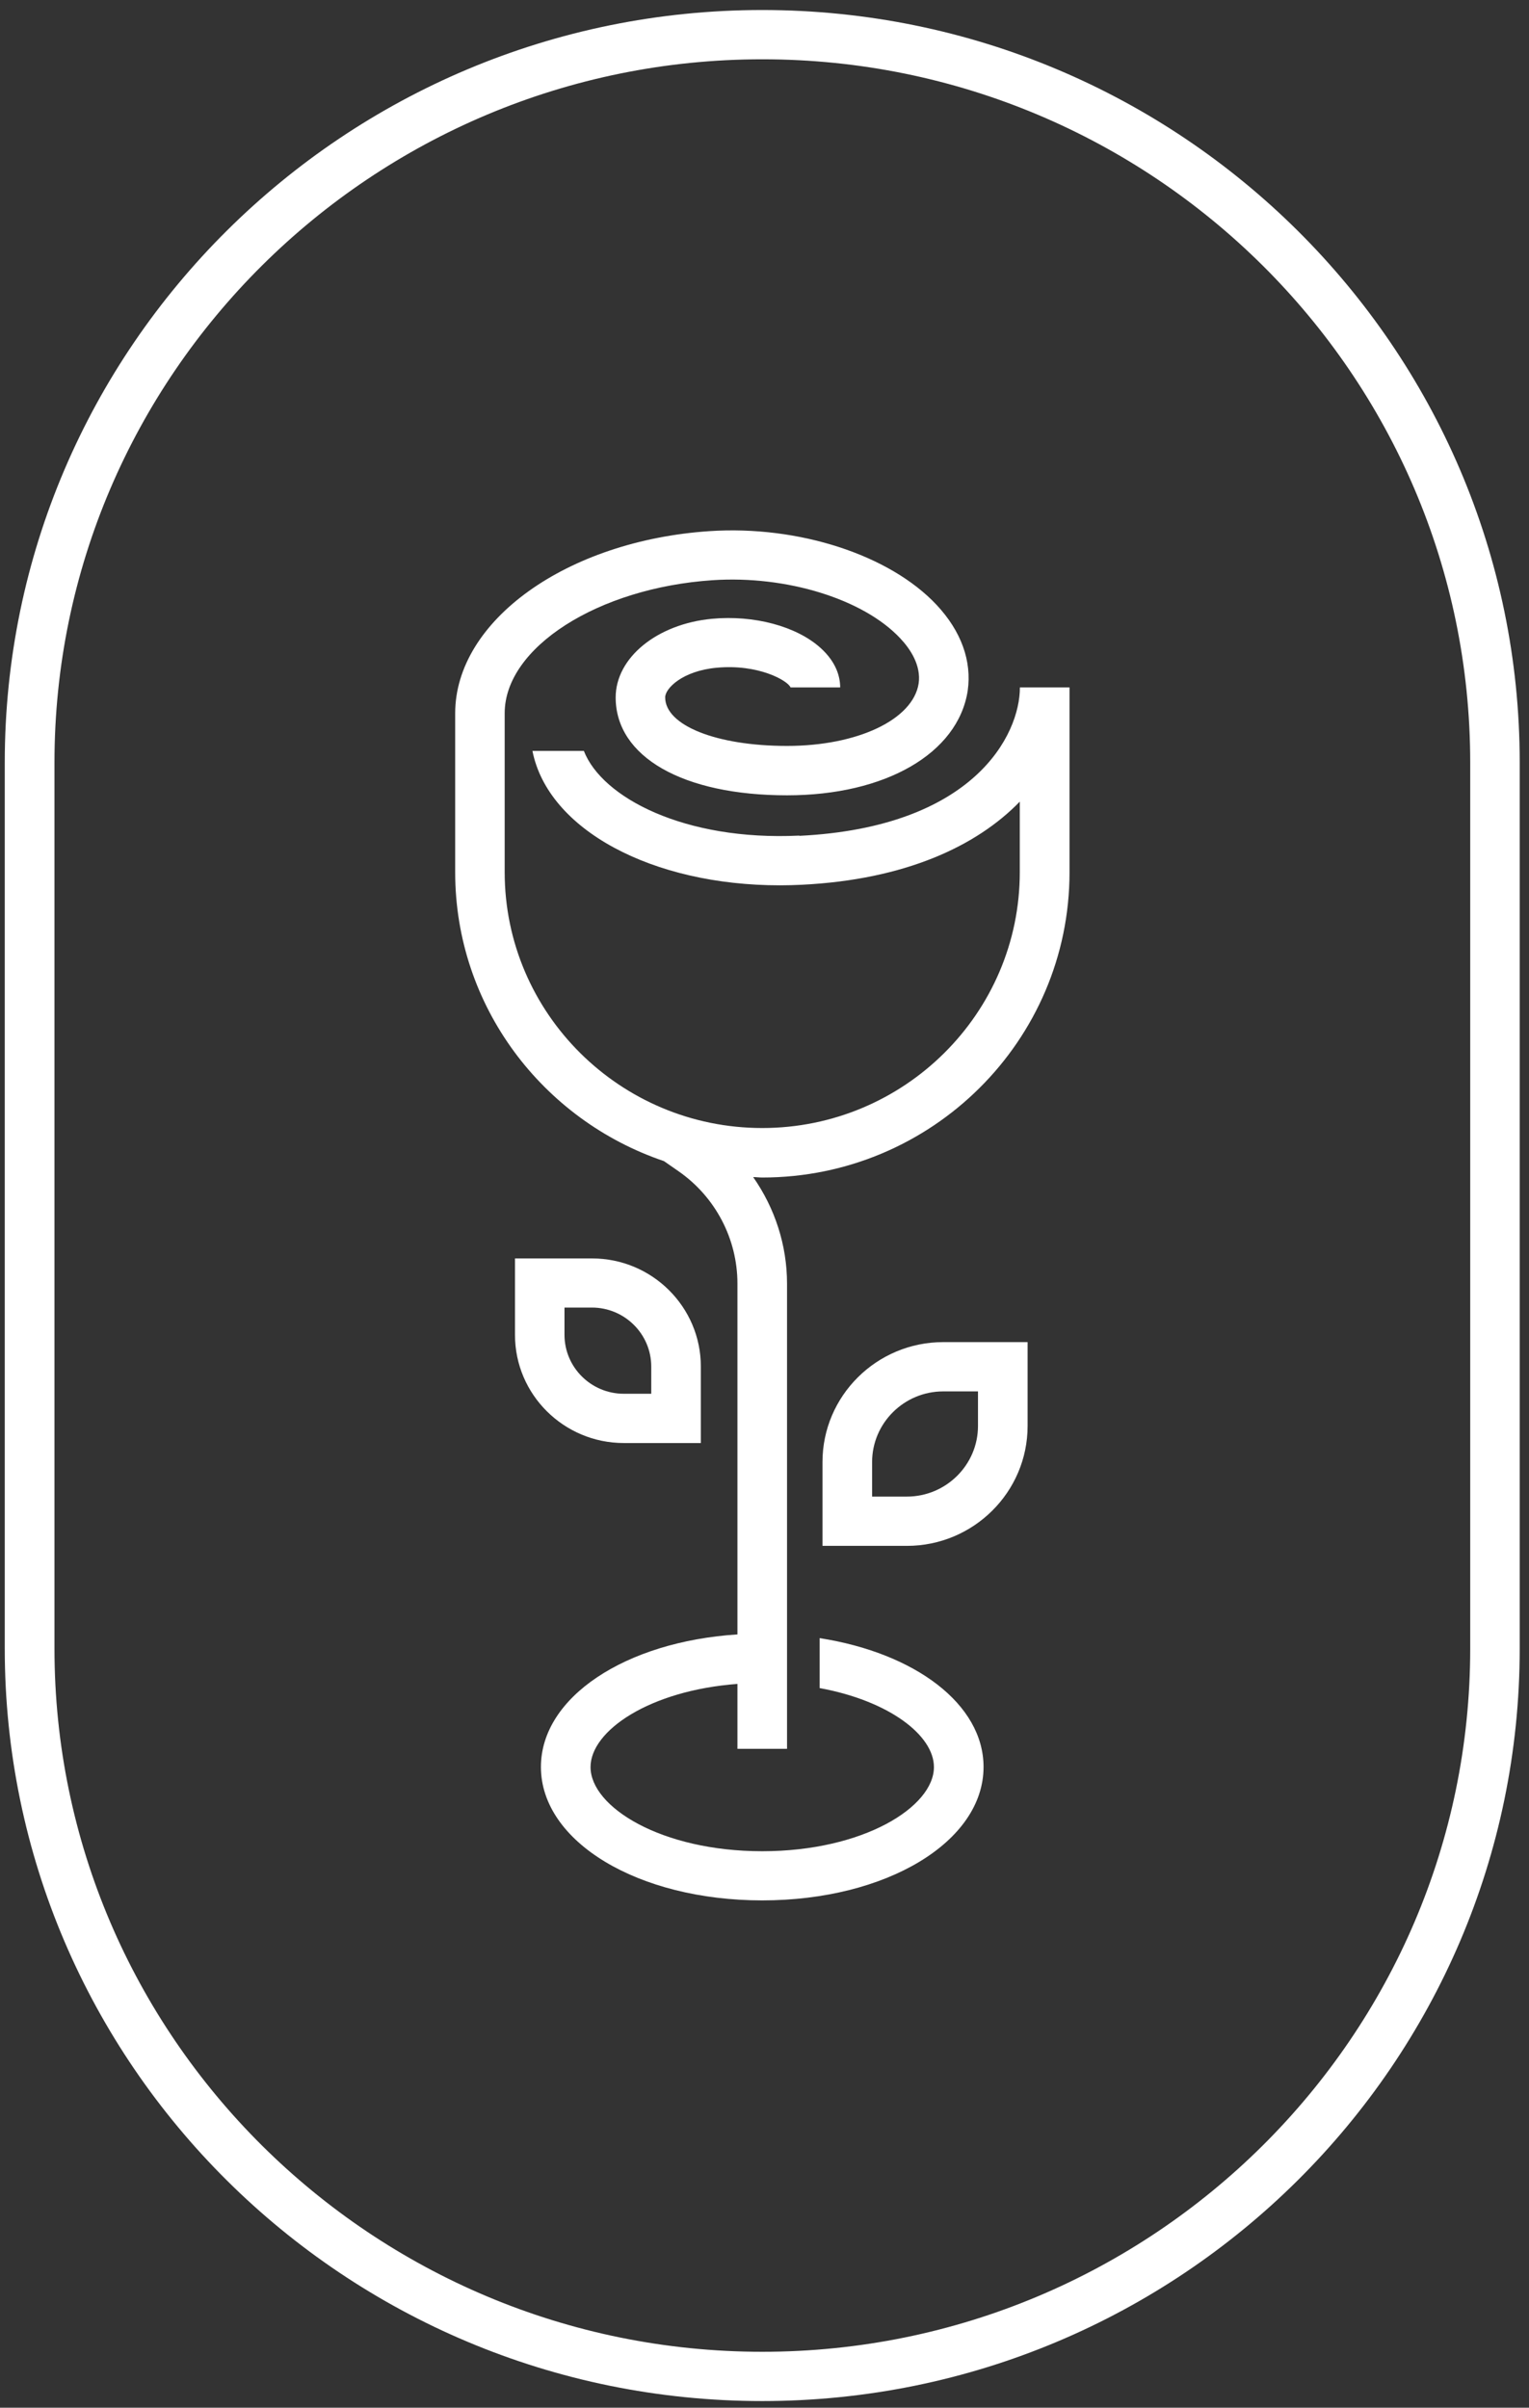
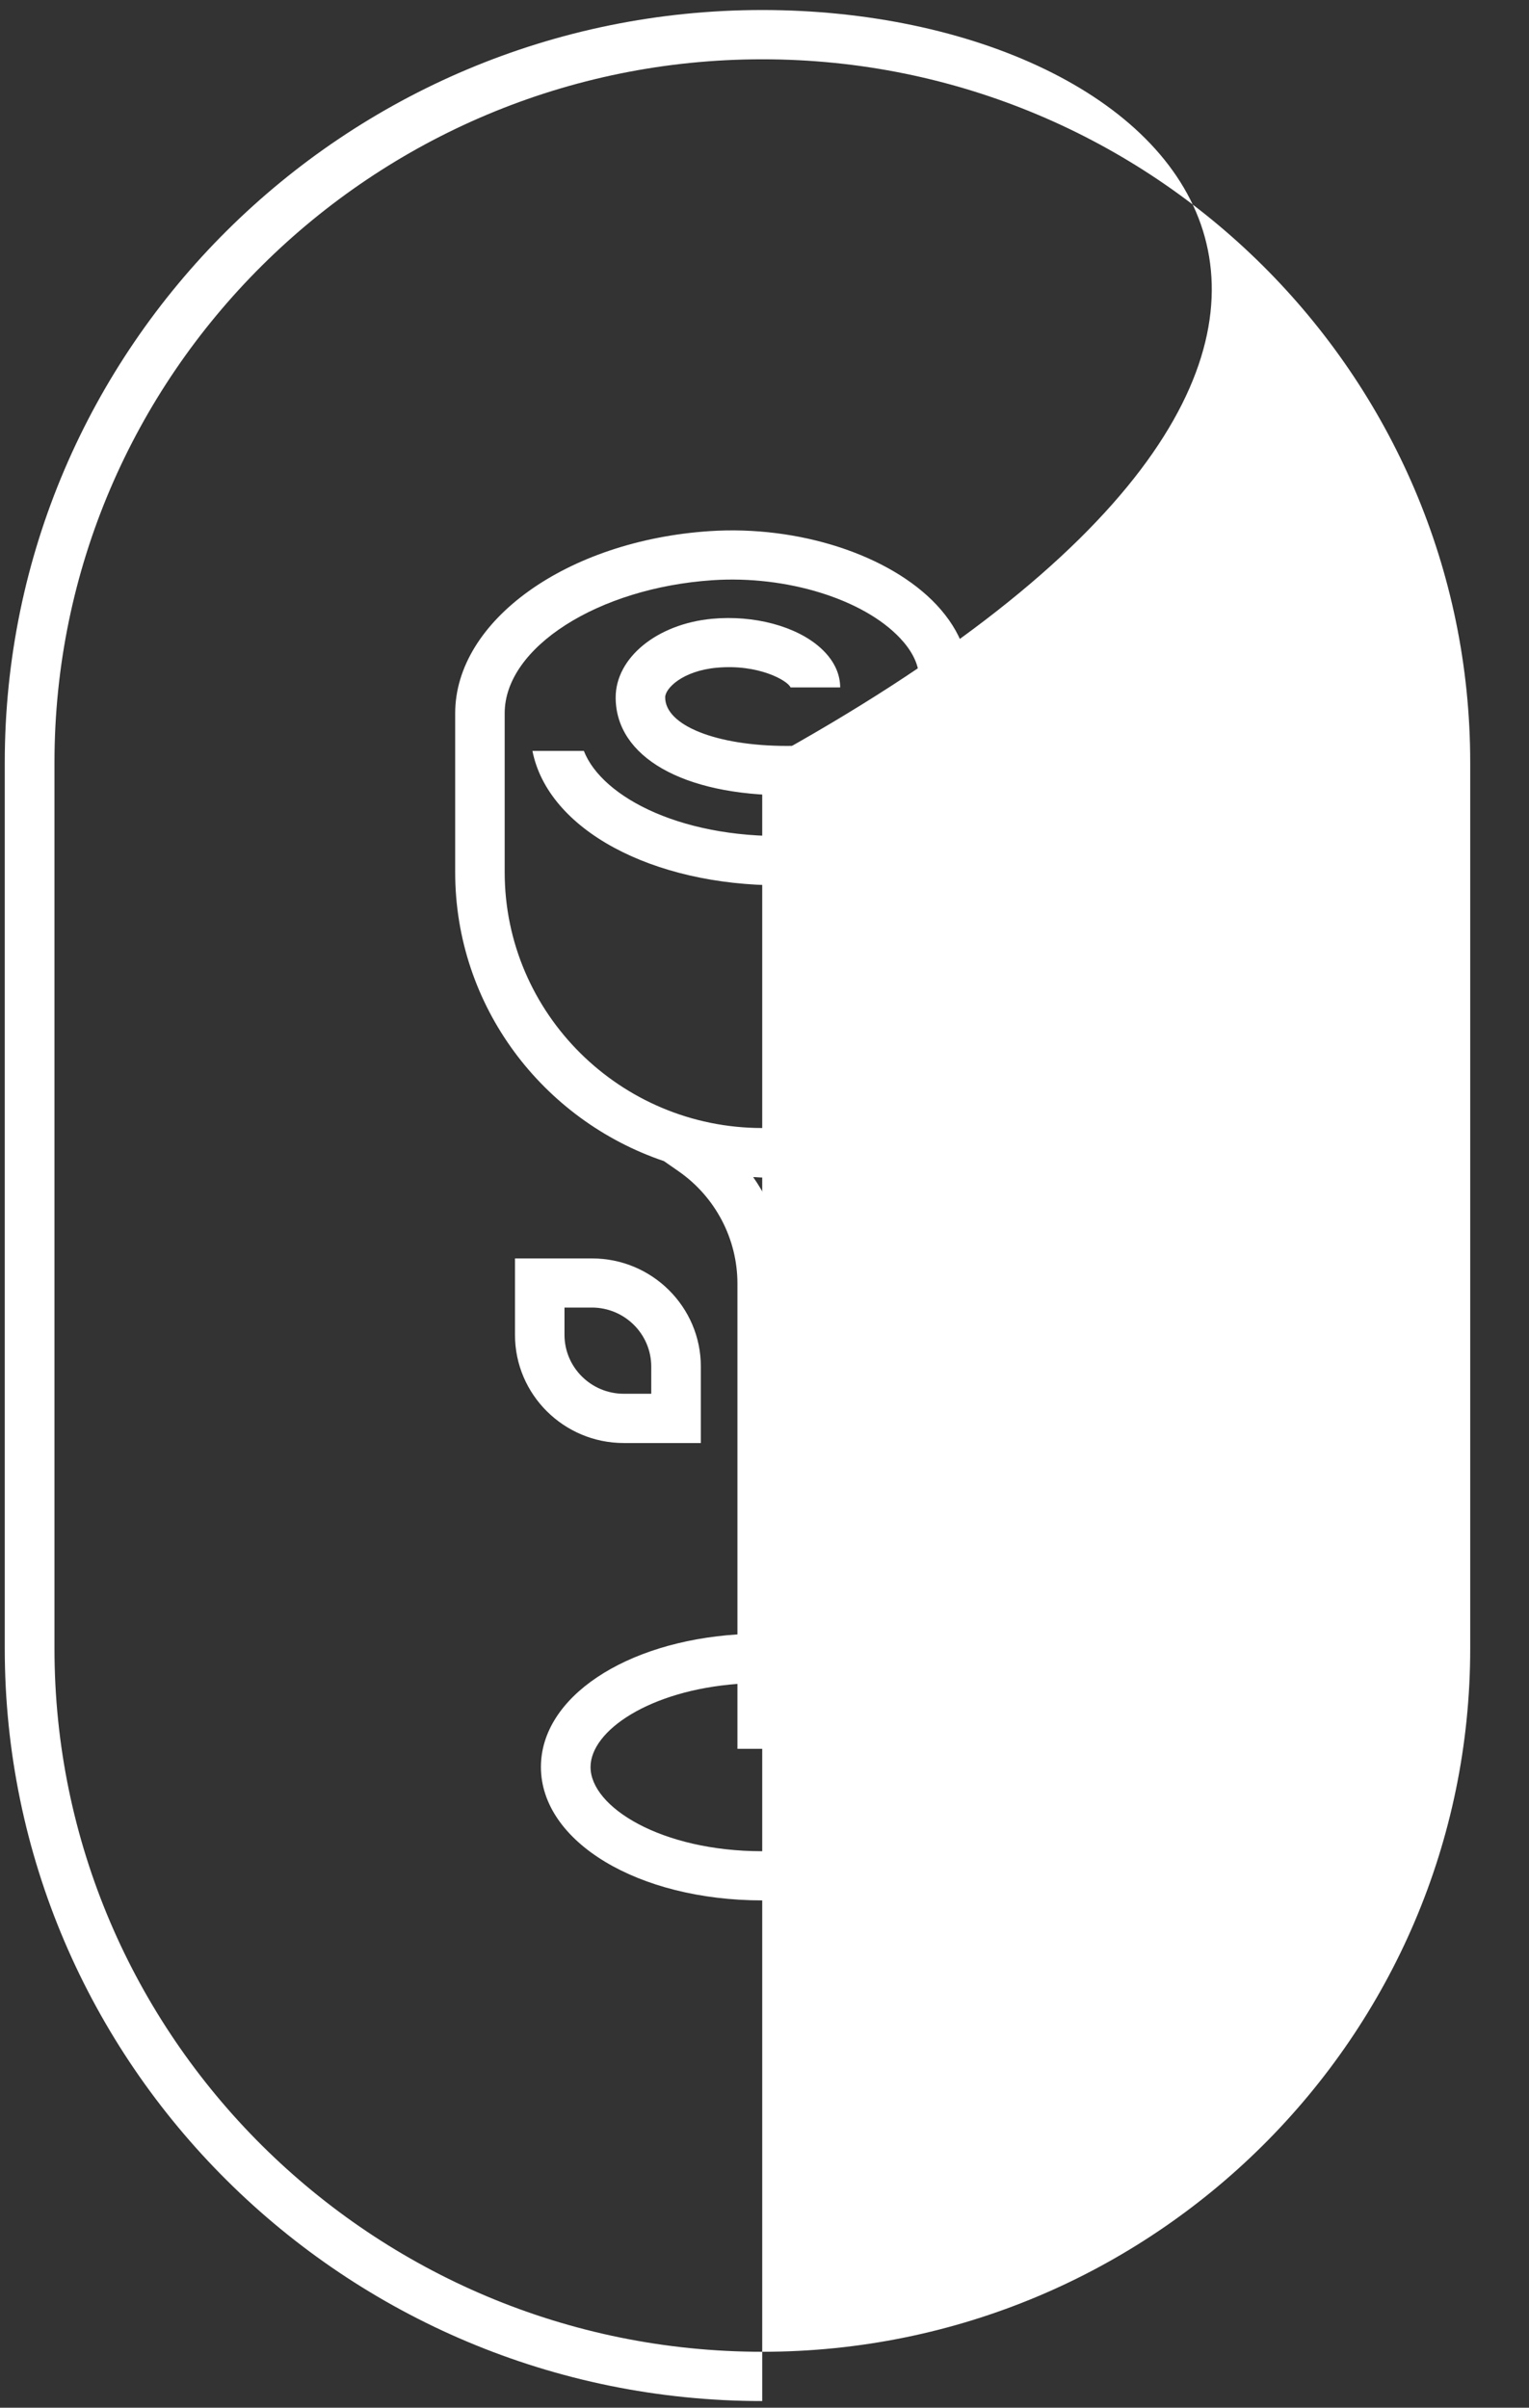
<svg xmlns="http://www.w3.org/2000/svg" fill="none" viewBox="0 0 80 126" height="126" width="80">
  <rect x="0" y="0" width="80" height="126" fill="#333333" stroke="none" />
  <g clip-path="url(#clip0_7302_283)" id="Rosehill Icon Light Sage">
-     <path fill="white" d="M51.17 74.623C51.17 76.66 49.499 78.32 47.449 78.32H45.63V76.513C45.63 74.476 47.301 72.815 49.351 72.815H51.17V74.623ZM43.034 76.513V80.899H47.449C50.933 80.899 53.766 78.085 53.766 74.623V70.236H49.351C45.867 70.236 43.034 73.051 43.034 76.513Z" id="Vector" />
    <path fill="white" d="M29.535 68.428H30.969C32.681 68.428 34.074 69.812 34.074 71.514V72.939H32.64C30.927 72.939 29.535 71.555 29.535 69.853V68.428ZM32.64 75.517H36.669V71.514C36.669 68.393 34.115 65.856 30.975 65.856H26.945V69.859C26.945 72.98 29.499 75.517 32.64 75.517Z" id="Vector_2" />
    <path fill="white" d="M41.819 43.729C35.816 44.017 31.496 41.739 30.548 39.295H27.858C28.67 43.417 34.11 46.331 40.806 46.331C41.179 46.331 41.565 46.32 41.944 46.302C47.354 46.037 51.105 44.276 53.357 41.951V45.642C53.357 53.026 47.313 59.032 39.882 59.032C32.45 59.032 26.406 53.026 26.406 45.642V37.323C26.406 33.885 31.289 30.764 37.286 30.363C41.156 30.105 45.185 31.353 47.105 33.408C47.621 33.955 48.202 34.815 48.065 35.769C47.769 37.659 44.871 39.036 41.179 39.036C37.487 39.036 34.803 37.965 34.803 36.493C34.803 36.028 35.704 35.109 37.493 34.944C39.686 34.738 41.221 35.621 41.363 35.975H43.959C43.959 35.451 43.781 34.673 42.933 33.908C41.677 32.772 39.449 32.177 37.251 32.383C34.376 32.654 32.213 34.42 32.213 36.499C32.213 39.608 35.733 41.621 41.179 41.621C46.317 41.621 50.116 39.437 50.631 36.157C50.856 34.591 50.293 33.037 49.008 31.659C46.554 29.039 41.784 27.484 37.114 27.796C29.653 28.297 23.816 32.483 23.816 37.329V45.648C23.816 52.661 28.397 58.619 34.738 60.763L35.508 61.298C37.434 62.641 38.584 64.837 38.584 67.174V85.533C32.723 85.909 28.302 88.818 28.302 92.469C28.302 96.384 33.387 99.452 39.882 99.452C46.376 99.452 51.461 96.384 51.461 92.469C51.461 89.183 47.876 86.504 42.886 85.727V88.341C46.519 89.007 48.865 90.814 48.865 92.475C48.865 94.559 45.173 96.879 39.882 96.879C34.59 96.879 30.898 94.559 30.898 92.475C30.898 90.567 33.997 88.465 38.584 88.123V91.521H41.179V88.123V85.539V67.18C41.179 65.155 40.539 63.218 39.407 61.599C39.568 61.599 39.722 61.622 39.888 61.622C48.747 61.622 55.959 54.462 55.959 45.654V35.975H53.363C53.363 38.465 50.951 43.293 41.825 43.741" id="Vector_3" />
-     <path fill="white" d="M76.924 86.275C76.924 106.565 60.308 123.074 39.887 123.074C19.467 123.074 2.85 106.565 2.85 86.275V39.902C2.85 19.613 19.467 3.103 39.887 3.103C60.308 3.103 76.924 19.613 76.924 39.902V86.275ZM39.881 0.524C18.027 0.524 0.249 18.188 0.249 39.902V86.275C0.249 107.989 18.027 125.653 39.881 125.653C61.736 125.653 79.514 107.989 79.514 86.275V39.902C79.514 18.188 61.736 0.524 39.881 0.524Z" id="Vector_4" />
+     <path fill="white" d="M76.924 86.275C76.924 106.565 60.308 123.074 39.887 123.074C19.467 123.074 2.85 106.565 2.85 86.275V39.902C2.85 19.613 19.467 3.103 39.887 3.103C60.308 3.103 76.924 19.613 76.924 39.902V86.275ZM39.881 0.524C18.027 0.524 0.249 18.188 0.249 39.902V86.275C0.249 107.989 18.027 125.653 39.881 125.653V39.902C79.514 18.188 61.736 0.524 39.881 0.524Z" id="Vector_4" />
  </g>
  <defs>
    <clipPath id="clip0_7302_283">
      <rect fill="white" height="126" width="80" />
    </clipPath>
  </defs>
</svg>